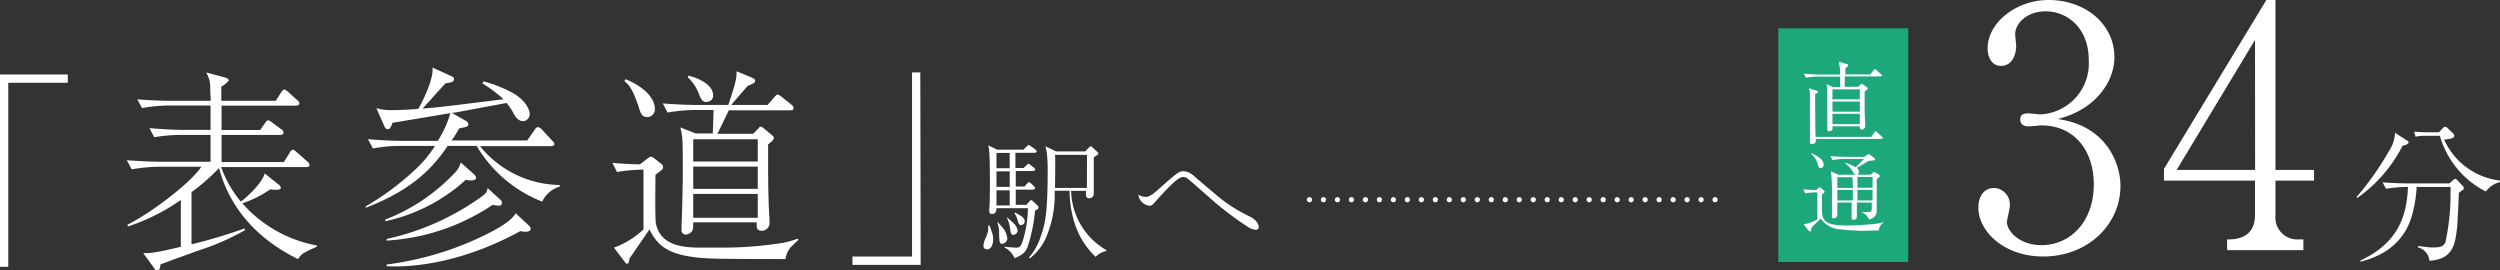
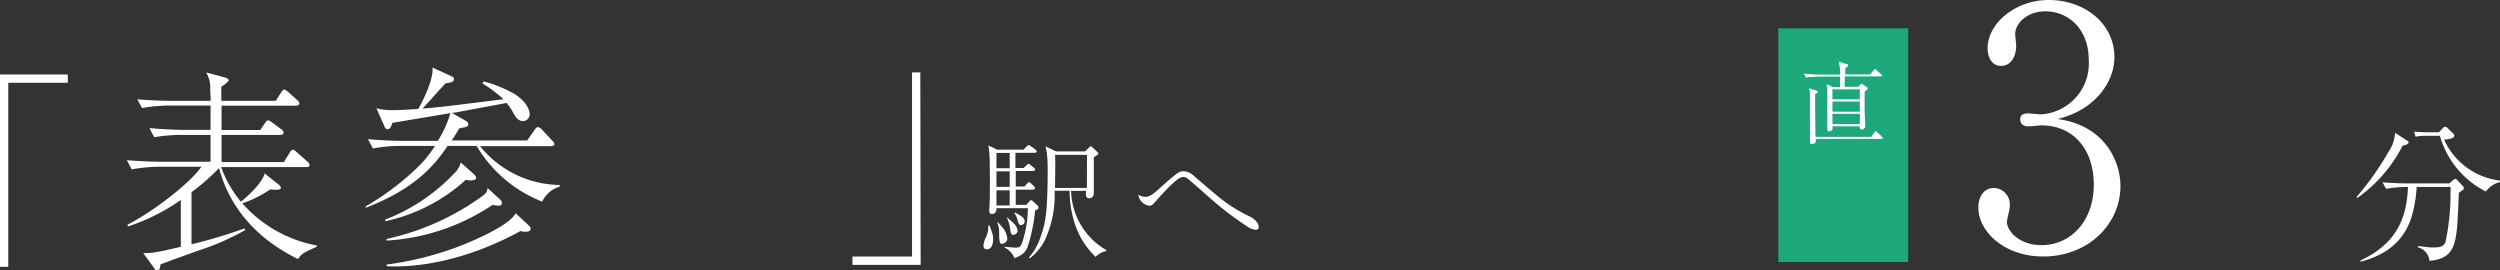
<svg xmlns="http://www.w3.org/2000/svg" viewBox="0 0 302.07 32.65">
  <rect x="0" y="0" width="302.07" height="32.65" fill="#333333" stroke="none" />
  <defs>
    <style>.cls-1{fill:none;stroke:#fff;stroke-linecap:round;stroke-linejoin:round;stroke-width:0.63px;stroke-dasharray:0 1.69;}.cls-2{fill:#1da87b;}.cls-3{fill:#fff;}</style>
  </defs>
  <g id="レイヤー_2" data-name="レイヤー 2">
    <g id="レイヤー_1-2" data-name="レイヤー 1">
-       <line class="cls-1" x1="158.22" y1="24.13" x2="208.55" y2="24.13" />
      <rect class="cls-2" x="214.87" y="3.42" width="15.7" height="28.24" />
      <path class="cls-3" d="M227.19,9.23H222.9v1.26h1.63l.24-.24c0-.05.12-.13.17-.13s.09,0,.15.08l.4.28c.11.07.19.13.19.2s-.11.19-.38.37c0,.73,0,1.85,0,2.2s.08,1.94.08,2c0,.29-.31.41-.45.41s-.24-.16-.23-.4h-3.3a.82.82,0,0,1,0,.4.49.49,0,0,1-.38.21c-.23,0-.23-.24-.23-.3s0-.41,0-.57,0-1.79,0-2.51c0-.11,0-1.14,0-1.64,0-.11-.05-.47-.08-.68l.76.35h.87c0-.48,0-.55,0-1.26h-2.74a9.11,9.11,0,0,0-1.39.12l-.25-.46c.6,0,1.19.09,1.79.09h2.59a5.13,5.13,0,0,0-.19-1.56l1,.3c.11,0,.17.08.17.14s-.13.2-.35.37V9h3l.41-.5c.06-.09.1-.14.17-.14a.34.34,0,0,1,.19.12l.55.49c.07.07.11.1.11.17S227.27,9.23,227.19,9.23Zm.15,7.56H219.4c0,.33,0,.37-.06.45a.63.63,0,0,1-.41.16c-.2,0-.24-.11-.24-.25s0-.95,0-1.11c0-1.14,0-2,0-2.79,0-.34,0-1.57,0-2a4.06,4.06,0,0,0-.11-.59l.88.29c.16.06.2.07.2.14s-.17.21-.34.3c0,.71,0,3.09.05,5.15h6.73l.37-.54c0-.07.08-.13.16-.13a.28.28,0,0,1,.18.11l.57.52a.26.26,0,0,1,.1.18C227.51,16.76,227.42,16.79,227.34,16.79Zm-2.62-6h-3.31V12h3.31Zm0,1.48h-3.31v1.22h3.31Zm0,1.48h-3.31V15h3.31Z" />
-       <path class="cls-3" d="M227,27.85c-.24,0-.52,0-.7,0a20.13,20.13,0,0,1-3.74-.13A3.12,3.12,0,0,1,220,26.42c-.19.17-1,.95-1.13,1.11,0,.18,0,.43-.17.43a.19.19,0,0,1-.14-.06l-.64-.8a4.6,4.6,0,0,0,1.67-.6V23.24a8.18,8.18,0,0,0-1.45.12l-.26-.46c.41,0,1.22.06,1.55.07l.28-.24c.08-.07.13-.1.18-.1s.1.05.13.07l.36.34c.06.05.09.09.09.14s-.16.2-.33.32c0,.12,0,.26,0,1.49,0,1.44,0,2.26,3,2.26.64,0,2.07-.07,3.13-.17a8.16,8.16,0,0,0,1.39-.24v0A1.38,1.38,0,0,0,227,27.85ZM220,20.32c-.24,0-.27-.13-.39-.53a2.21,2.21,0,0,0-.79-1.21l0-.06c.77.26,1.53.78,1.53,1.38A.4.4,0,0,1,220,20.32Zm6.12-.91c-.22,0-.33,0-.91.37,0,0-.73.45-.85.51a.58.58,0,0,1,.24.48c0,.2-.1.34-.3.34s-.28-.13-.41-.35a3.09,3.09,0,0,0-.94-1v-.08a4.32,4.32,0,0,1,1.26.53c.23-.2.54-.53,1-1h-2.39a7.33,7.33,0,0,0-1.39.13l-.25-.48c.57.05,1.23.09,1.79.09h2.31l.31-.24a.37.37,0,0,1,.19-.09.34.34,0,0,1,.17.08l.52.4a.22.22,0,0,1,.1.16C226.61,19.37,226.4,19.38,226.16,19.41Zm.94,2a1.53,1.53,0,0,1-.3.2c0,.53,0,3.1,0,3.68a1.14,1.14,0,0,1-.16.77,1.27,1.27,0,0,1-.77.46,1.38,1.38,0,0,0-.81-.83v-.06l.63,0c.47,0,.51-.09.51-.49v-.67h-1.8c0,.25,0,1.53,0,1.67a.38.38,0,0,1-.41.42c-.22,0-.22-.15-.22-.25,0-.43,0-1.38,0-1.84H222c0,.2,0,1.17,0,1.39,0,.51-.39.53-.41.53-.24,0-.24-.16-.24-.24,0-.24,0-.62,0-.84,0-.42,0-1.27,0-1.82a20.72,20.72,0,0,0-.12-2.78l.89.4h3.9l.27-.24a.15.15,0,0,1,.12-.07.34.34,0,0,1,.12,0l.47.28s.11.07.11.13S227.14,21.37,227.1,21.4Zm-3.23,0H222v1.3h1.89ZM222,22.94c0,.43,0,.85,0,1.28h1.87c0-.2,0-1.1,0-1.28Zm4.26-1.56h-1.83v1.3h1.83Zm0,1.56h-1.83c0,.91,0,1,0,1.28h1.82Z" />
      <path class="cls-3" d="M0,9H8.19v1H1V32.24H0Z" />
      <path class="cls-3" d="M36,31.3c-6.25-3.07-8.66-7.63-9.53-11a25.11,25.11,0,0,1-3.33,2.92v6.3a62.38,62.38,0,0,0,6.41-1.92l.07.2a29.25,29.25,0,0,1-5.31,2.36c-1.17.41-3.28,1.17-4.92,1.79-.05.41-.09.71-.39.71s-.35-.23-.42-.33l-1.27-1.74c1.09,0,1.59-.08,4.54-.77V24.16a24.32,24.32,0,0,1-6.38,3.2l-.07-.21c2.85-1.43,7.42-4.86,8.94-7H19.1a20.25,20.25,0,0,0-3.18.31l-.6-1.1c1.29.1,2.83.18,4.12.18h6V16.3h-3.6a20,20,0,0,0-3.21.28l-.57-1.1c1.27.11,2.83.21,4.12.21h3.26c0-.44,0-2.46,0-2.94H20.36a20.48,20.48,0,0,0-3.2.3L16.59,12c1.29.11,2.83.18,4.12.18h4.74c0-.64-.05-1.18-.05-1.33a3.64,3.64,0,0,0-.49-2.1l2.3.62c.1,0,.43.18.43.33s-.75.72-.9.77c0,.64,0,.77,0,1.71h6.58l.64-1c.08-.1.23-.36.37-.36s.35.18.48.28l1.11,1c.15.13.25.23.25.41s-.27.26-.37.26H26.77v2.94h4.67L32,14.9c.13-.18.25-.36.4-.36s.32.15.47.25l1.14.85a.48.48,0,0,1,.25.38c0,.26-.27.28-.37.28H26.77c0,.34,0,3.25,0,3.28h7.53L35,18.45c.07-.13.22-.36.39-.36s.35.21.45.29l1.31,1.15a.57.57,0,0,1,.25.41c0,.25-.27.25-.37.25H26.72a13.83,13.83,0,0,0,2.38,4.17c.6-.43,2.56-2.17,2.88-3.4l1.74,1.38a.77.77,0,0,1,.22.33c0,.26-.44.26-.59.26a5.67,5.67,0,0,1-.7-.05,13.62,13.62,0,0,1-3.37,1.69,15.8,15.8,0,0,0,9,5.09v.15C36.62,30.56,36.5,30.61,36,31.3Z" />
      <path class="cls-3" d="M65.51,24.36a16,16,0,0,1-7.92-6.73h-3.5c-1.58,2.31-3.87,5.15-9.9,7.48l0-.18a32.1,32.1,0,0,0,6.13-4.58,14.1,14.1,0,0,0,2.24-2.72H48.26a17.77,17.77,0,0,0-3.2.31l-.6-1.13c1.86.18,3.68.21,4.15.21H52.9a13,13,0,0,0,1.52-3.35l-7,1.17c-.08.21-.23.77-.55.77s-.37-.25-.45-.41l-.94-2.12a6.92,6.92,0,0,0,1.81.23c1.07,0,2.34-.08,3.25-.15.33-.57,1.87-3.43,1.72-5l2.33,1.07a.36.36,0,0,1,.27.33c0,.41-.67.46-1,.49-.47.46-2.38,2.63-2.8,3.07,2.5-.21,2.75-.26,9.78-1.13a16.1,16.1,0,0,0-2.56-1.92l.17-.23a15.72,15.72,0,0,1,3.68,1.49C63.9,12.46,64,13.59,64,13.77a.84.84,0,0,1-.8.87c-.62,0-1-.67-1.14-.92a6.83,6.83,0,0,0-.85-1.28l-6,1.12a4.78,4.78,0,0,1-.62.08l1.76,1a.47.47,0,0,1,.23.38c0,.26-.05.29-1.09.49-.38.64-.58,1-.92,1.46h9.13l.92-1.31c.1-.15.2-.3.37-.3a.88.88,0,0,1,.45.25L66.73,17c.15.13.25.23.25.41s-.22.25-.4.25H58a12.56,12.56,0,0,0,9.63,4.69v.2A3.39,3.39,0,0,0,65.51,24.36ZM56.88,21.8a3.87,3.87,0,0,1-.6-.07,21,21,0,0,1-9.73,5l0-.2A22.8,22.8,0,0,0,55,20.83a2.54,2.54,0,0,0,.67-1.2l1.64,1.46a.79.79,0,0,1,.22.41C57.52,21.78,57,21.8,56.88,21.8Zm3.37,3.05a3.57,3.57,0,0,1-.72-.1,25.76,25.76,0,0,1-12.81,4.32v-.2a30.82,30.82,0,0,0,11.52-5.15c.6-.43.62-.64.67-1l1.54,1.41c.17.18.2.25.2.38C60.65,24.85,60.33,24.85,60.25,24.85ZM63.53,28a2.57,2.57,0,0,1-.65-.08c-6.63,3.63-12.51,4.43-16.16,4.25v-.21a37.88,37.88,0,0,0,11.92-3.58c1.44-.72,3.13-1.64,3.67-2.61l1.57,1.46c.19.18.24.28.24.43C64.12,27.92,63.78,28,63.53,28Z" />
-       <path class="cls-3" d="M95.55,29.86a2.75,2.75,0,0,0-.64,1.44c-1.47,0-8,0-9.26-.08-5-.23-6.21-1.59-7.18-3.5-.79,1.17-1.59,2.32-2.4,3.5-.08.46-.13.64-.3.64a.34.34,0,0,1-.25-.18l-1.34-1.76a10.24,10.24,0,0,0,3.57-2.2V20.5a19.69,19.69,0,0,0-3.2.28L74,19.68c1.71.15,3.07.18,3.32.18l1-.77a.61.61,0,0,1,.34-.15.56.56,0,0,1,.28.1l1,.79a.52.52,0,0,1,.18.36.47.47,0,0,1-.08.26,9.69,9.69,0,0,1-.84.66c0,.21-.07,5.22.05,5.89.59,2.92,3.77,2.92,5.76,2.92h1.89a47.35,47.35,0,0,0,7.79-.59,13.08,13.08,0,0,0,1.69-.49l.1.13ZM78.25,14.15c-.7,0-.82-.41-1.07-1.2-.77-2.35-1.29-2.79-1.74-3.15l.15-.23c2.44,1,3.53,2.43,3.53,3.53A.94.94,0,0,1,78.25,14.15Zm17.25-.82H88.06c-.15.29-1.12,2.36-1.39,2.84H91l.62-.63c.12-.16.19-.24.29-.24a.73.73,0,0,1,.28.13l1.11.92c.2.16.2.26.2.34s-.05.28-.69.76c0,3.87,0,5.12.07,7,0,.67.1,1.74.1,2.38a.94.94,0,0,1-1,1.05.52.52,0,0,1-.55-.54c0-.07,0-.28,0-.48H83.76c0,.56,0,.69-.07.94a1,1,0,0,1-.82.54.5.5,0,0,1-.52-.56c0-.18,0-.39,0-.57.08-1.71.15-5.09.15-6.06,0-4.32,0-4.58-.3-5.76l1.86.74h2.06c.08-1.94.08-2.14.1-2.84H83.86a20.67,20.67,0,0,0-3.2.31l-.57-1.1c1.29.1,2.83.18,4.12.18H88c1-2.94,1-3.35,1-4.07l1.84.77c.35.15.4.26.4.41s-.1.28-.89.59c-.33.36-1.35,1.53-2,2.3h4.4l.79-.92c.28-.31.33-.33.42-.33s.28.1.5.28l1.17.94a.49.49,0,0,1,.25.39C95.88,13.33,95.63,13.33,95.5,13.33Zm-10.12-1c-.5,0-.67-.34-.87-.82a5.24,5.24,0,0,0-1.42-2.18l.08-.18c1,.21,3,1,3,2.38A.73.73,0,0,1,85.38,12.29Zm6.18,4.5h-7.8v2.69h7.8Zm0,3.3h-7.8v2.69h7.8Zm0,3.3h-7.8v2.89h7.8Z" />
      <path class="cls-3" d="M111.24,32H103V31h7.2V8.75h1Z" />
      <path class="cls-3" d="M119.25,30.13a.41.41,0,0,1-.42-.47,2.67,2.67,0,0,1,.31-1,3,3,0,0,0,.27-1.42h.16l.28.82a2.14,2.14,0,0,1,.15.83C120,29,120,30.13,119.25,30.13Zm5.82-4.7a20.36,20.36,0,0,1-.91,4.41c-.22.56-.55.95-1.58,1.36a2.37,2.37,0,0,0-1.21-1.29V29.8a12.75,12.75,0,0,0,1.37.12c.33,0,.55,0,.77-.61a13.91,13.91,0,0,0,.69-4.15h-3.81c.06.59-.36.7-.52.7-.36,0-.36-.27-.33-.68.12-1.26.06-6.46,0-6.62a5.5,5.5,0,0,0-.13-1l1.07.52h3.2l.35-.36c.17-.19.2-.19.27-.19s.07,0,.28.16l.52.36c0,.05.16.13.16.24s-.14.17-.24.17h-2.33v1.84h1L124,20c.18-.17.19-.2.27-.2s.1,0,.27.17l.38.28c.06.07.16.14.16.24s-.14.17-.24.17h-2.11v1.88h1.05l.3-.33c.16-.18.18-.19.26-.19a.46.46,0,0,1,.26.16l.34.33c.14.14.14.2.14.23s-.13.18-.24.18h-2.11v1.83H124l.35-.37c.15-.17.17-.19.25-.19s.08,0,.28.19l.47.44a.33.33,0,0,1,.13.22C125.48,25.27,125.26,25.35,125.07,25.43ZM122,18.48h-1.6v1.84H122Zm0,2.22h-1.6v1.88H122ZM122,23h-1.6v1.83H122Zm-.84,6.48c-.41,0-.41-.27-.44-1.33a2.75,2.75,0,0,0-.22-1.24l.08-.05c.09.12.58.64.67.77a2.51,2.51,0,0,1,.46,1.17A.63.63,0,0,1,121.13,29.44Zm1.34-1.08c-.33,0-.38-.23-.44-.74a4.62,4.62,0,0,0-.41-1.38l.06,0c.13.14.74.64.84.77a1.43,1.43,0,0,1,.41.87C122.93,28,122.83,28.36,122.47,28.36Zm.93-1.19c-.3,0-.36-.18-.52-.76a2,2,0,0,0-.35-.69l.13-.07c.76.43,1.12.63,1.12,1.09A.4.4,0,0,1,123.4,27.17Zm9,3.86A9.43,9.43,0,0,1,130,27.42a12.84,12.84,0,0,1-.76-4.37h-1.81a13,13,0,0,1-.92,5.36,6.33,6.33,0,0,1-2.06,2.79l-.13-.08a7,7,0,0,0,1.42-2.52c.55-1.58.85-2.68.85-8.24a15.65,15.65,0,0,0-.09-1.75c0-.15-.14-.78-.16-.92l1.26.6h3.52l.47-.47s.14-.14.22-.14.08,0,.2.14l.57.53a.28.28,0,0,1,.13.21c0,.08-.05.11-.16.19a3.83,3.83,0,0,0-.39.27c0,.83,0,2.19,0,3.37,0,.16,0,.83,0,1a.55.55,0,0,1-.55.57c-.45,0-.42-.41-.39-.9h-1.8a8.49,8.49,0,0,0,4.26,7.16v.11A2.42,2.42,0,0,0,132.42,31Zm-1.09-12.36h-3.86c.06.85,0,3,0,4h3.85Z" />
      <path class="cls-3" d="M138.45,23.79c.49,0,1.07-.52,1.42-.82,2.33-2.08,2.56-2.28,3.16-2.28a2,2,0,0,1,1.22.56q1.56,1.35,3.15,2.67a18.61,18.61,0,0,0,3.69,2.28c1,.54,1,1.19,1,1.23,0,.33-.3.33-.41.33a2.13,2.13,0,0,1-1-.41,39.47,39.47,0,0,1-4-3c-.57-.5-3.06-2.71-3.28-2.84a.88.88,0,0,0-.46-.12c-.55,0-1.53,1-2.85,2.42-.14.15-.69.81-.84.92a.6.6,0,0,1-.36.13,1.54,1.54,0,0,1-1.35-1.34A1.74,1.74,0,0,0,138.45,23.79Z" />
      <path class="cls-3" d="M256.21,22.47c0,4.6-3.88,8.52-9.33,8.52-4.82,0-7.84-3.11-7.84-5.9,0-1.29.63-2.38,1.92-2.38a2,2,0,0,1,1.88,2.18c0,.44-.35,1.62-.35,1.94,0,1,1.41,2.79,4.19,2.79,3.49,0,6.31-2.87,6.31-7.32,0-4.16-2.39-7.15-6.35-7.15-.19,0-1.25.12-1.48.12s-1.06,0-1.06-.85c0-.6.47-.72,1-.72.19,0,1.25.12,1.49.12a6.16,6.16,0,0,0,5.79-6.55c0-3.92-2.62-5.9-5.21-5.9-2.35,0-3.68,1.54-3.68,2.75,0,.2.12,1.21.12,1.46,0,.93-.43,2.38-1.84,2.38-1.14,0-1.61-1.09-1.61-2.14,0-3,3.37-5.82,7.37-5.82,4.38,0,7.95,2.87,7.95,6.91,0,2.91-2.23,6.34-6.86,7.47C254.48,15.19,256.21,19.68,256.21,22.47Z" />
-       <path class="cls-3" d="M274.94,21.82v4.24a2.64,2.64,0,0,0,2.74,2.87h.63v1.29H269.1V28.93c.82,0,3.37,0,3.37-2.95V21.82h-11V20.4L273.84,0h1.1V20.53h4.66v1.29Zm-2.47-17L263,20.53h9.48Z" />
      <path class="cls-3" d="M290.3,17.6a17.28,17.28,0,0,1-5.49,6.33l-.07-.13a34.68,34.68,0,0,0,3.89-5.51,4.42,4.42,0,0,0,.76-2.25l1.39.91c.18.1.25.16.25.25C291,17.44,290.58,17.55,290.3,17.6ZM297.49,23l-.4.31c0,.65-.15,3.56-.2,4.14-.24,2.13-.51,3.86-3.35,4.06a1.83,1.83,0,0,0-1.38-1.62v-.16l1.45.16a3.82,3.82,0,0,0,.6,0c.31,0,1,0,1.26-.6a26.92,26.92,0,0,0,.62-6.06,3.55,3.55,0,0,0,0-.64H292a16.08,16.08,0,0,1-.53,3.32c-.84,3.09-3.07,4.91-6.26,5.71l0-.15c4.63-2.15,5.6-5.47,5.74-8.88h-.31a16.19,16.19,0,0,0-2.34.22l-.42-.78c1.36.11,2.67.13,3,.13h5.09l.42-.38c.13-.11.18-.17.27-.17s.15.06.24.15l.65.69a.41.41,0,0,1,.15.25C297.67,22.89,297.61,23,297.49,23Zm2.85.13a10.86,10.86,0,0,1-5.53-6.72h-1.94a4.86,4.86,0,0,0-1,.11l-.18-.6c.32,0,1,.06,1.29.06h1.72l.42-.46c.18-.2.26-.2.33-.2a.44.44,0,0,1,.31.18l.64.61a.36.36,0,0,1,.14.27c0,.34-.51.42-1.22.49a8.48,8.48,0,0,0,6.75,4.95V22A3,3,0,0,0,300.34,23.17Z" />
    </g>
  </g>
</svg>